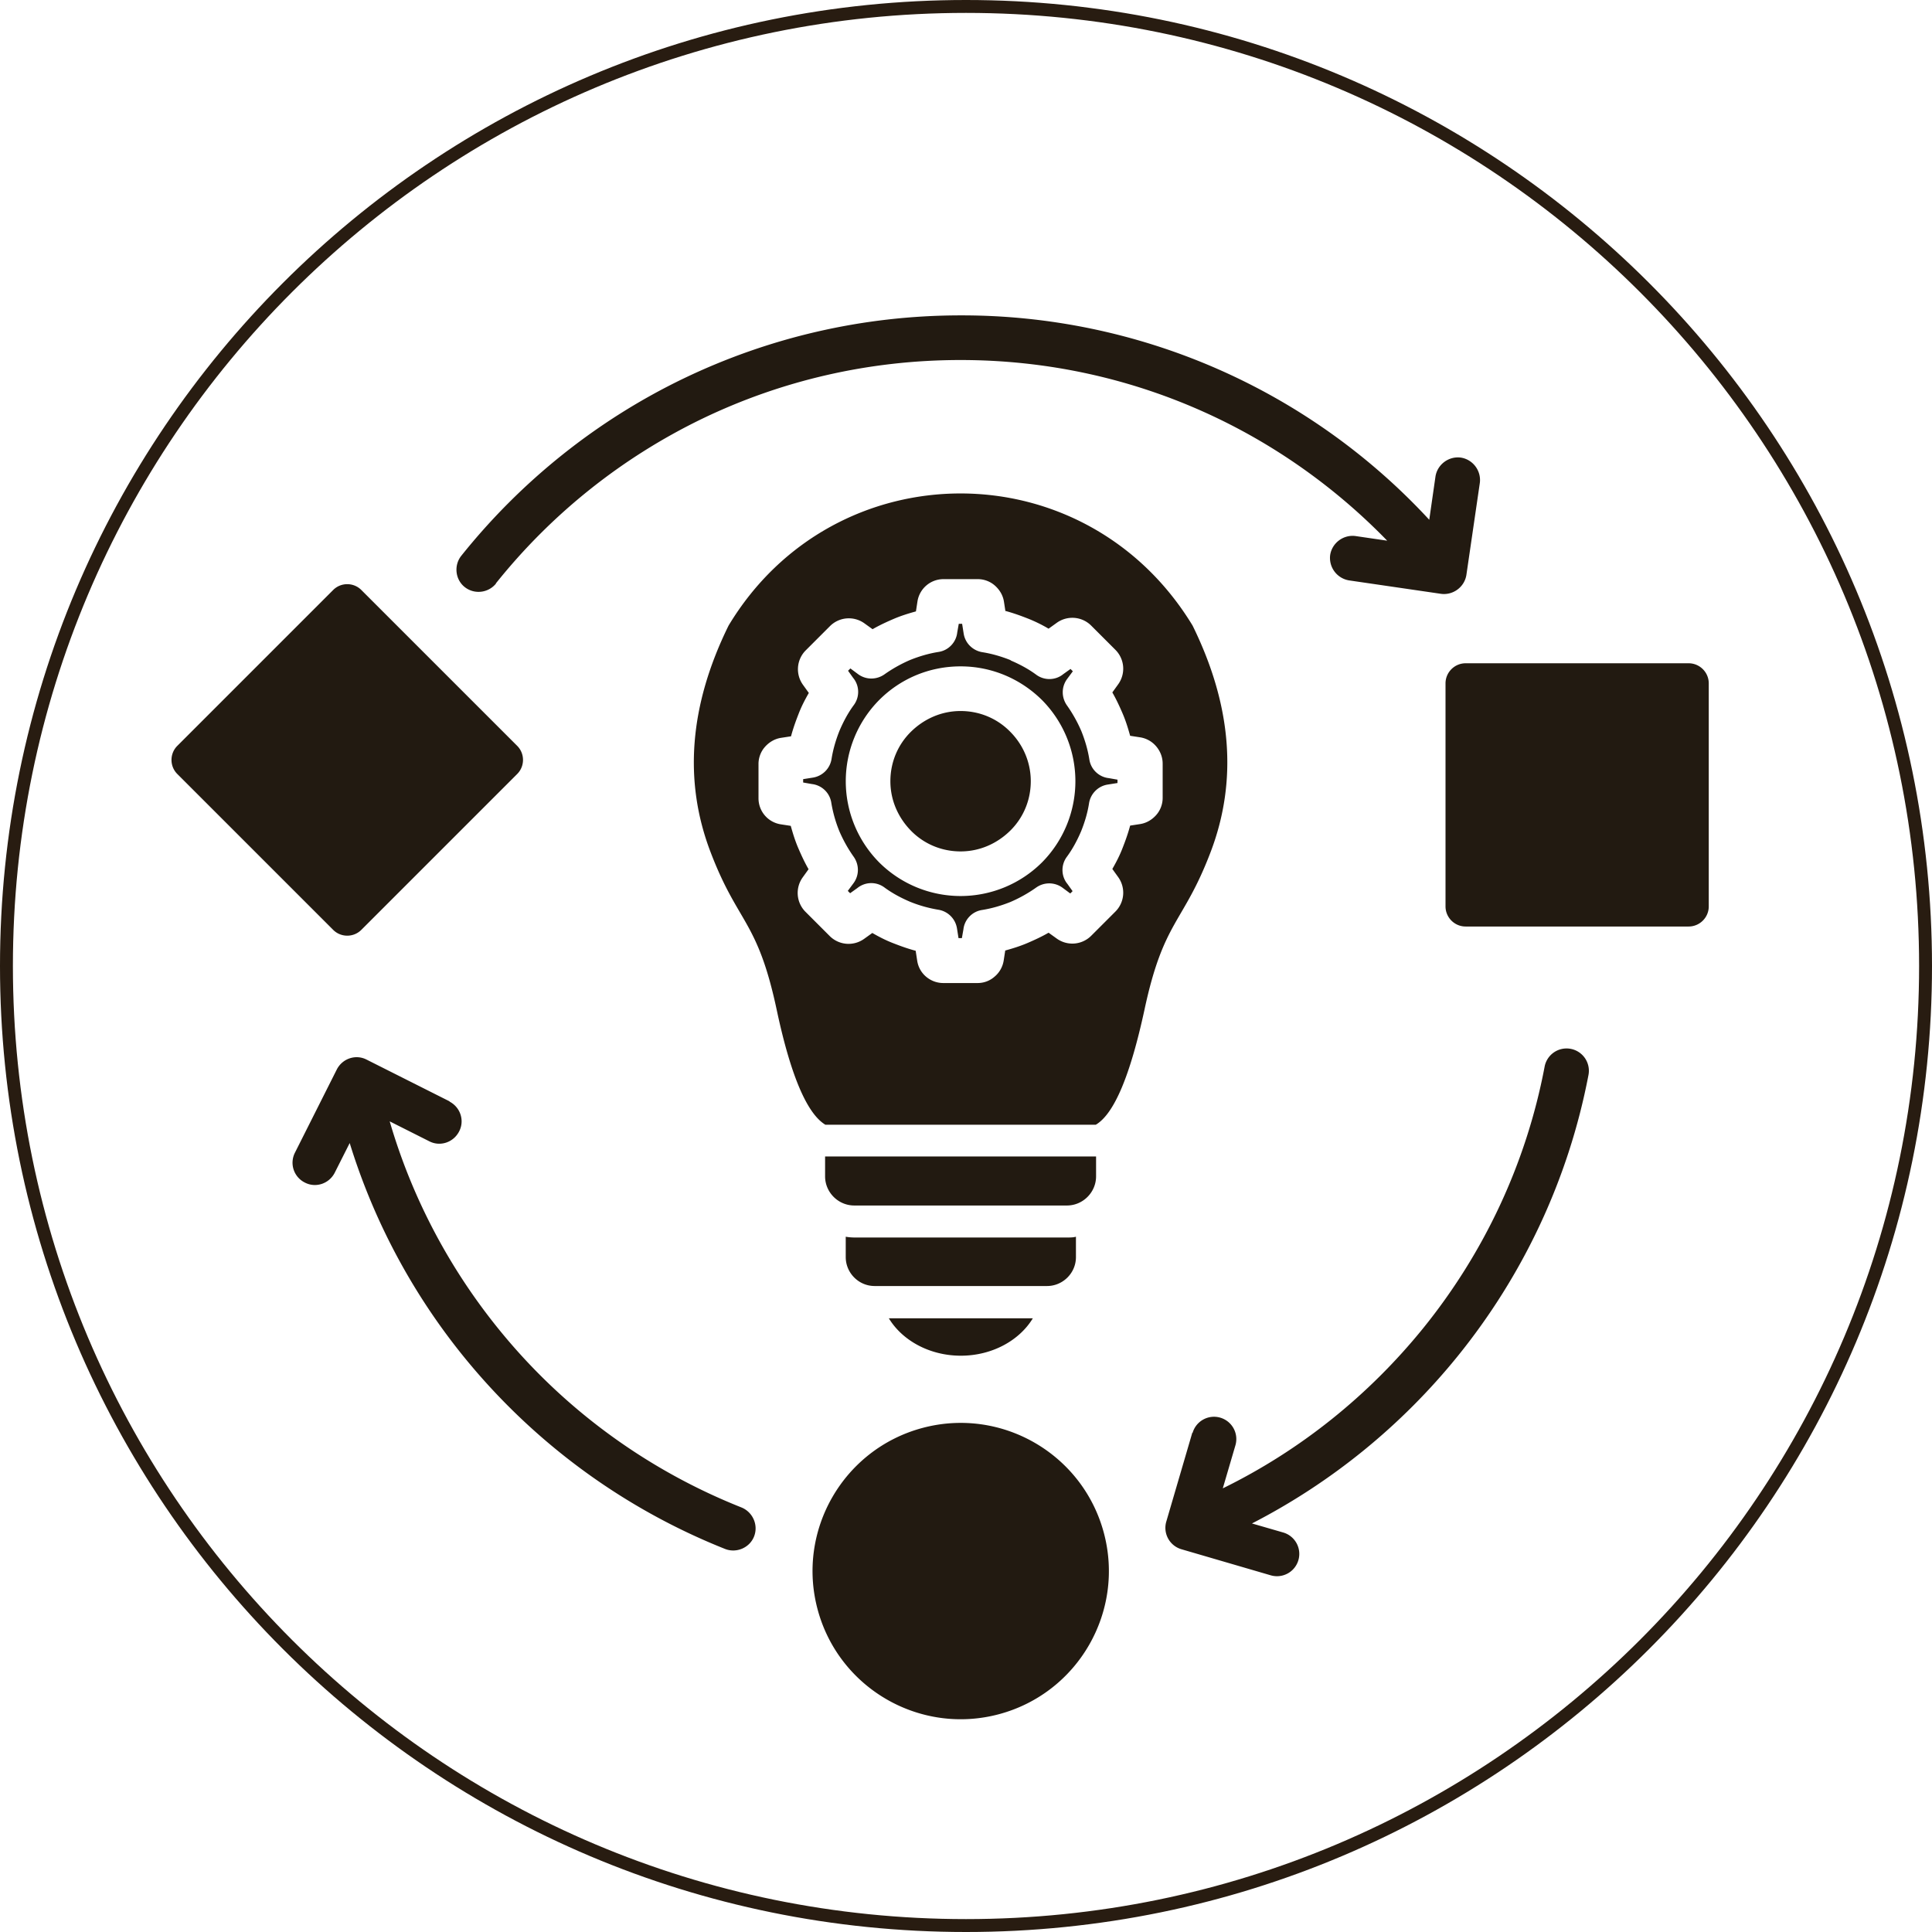
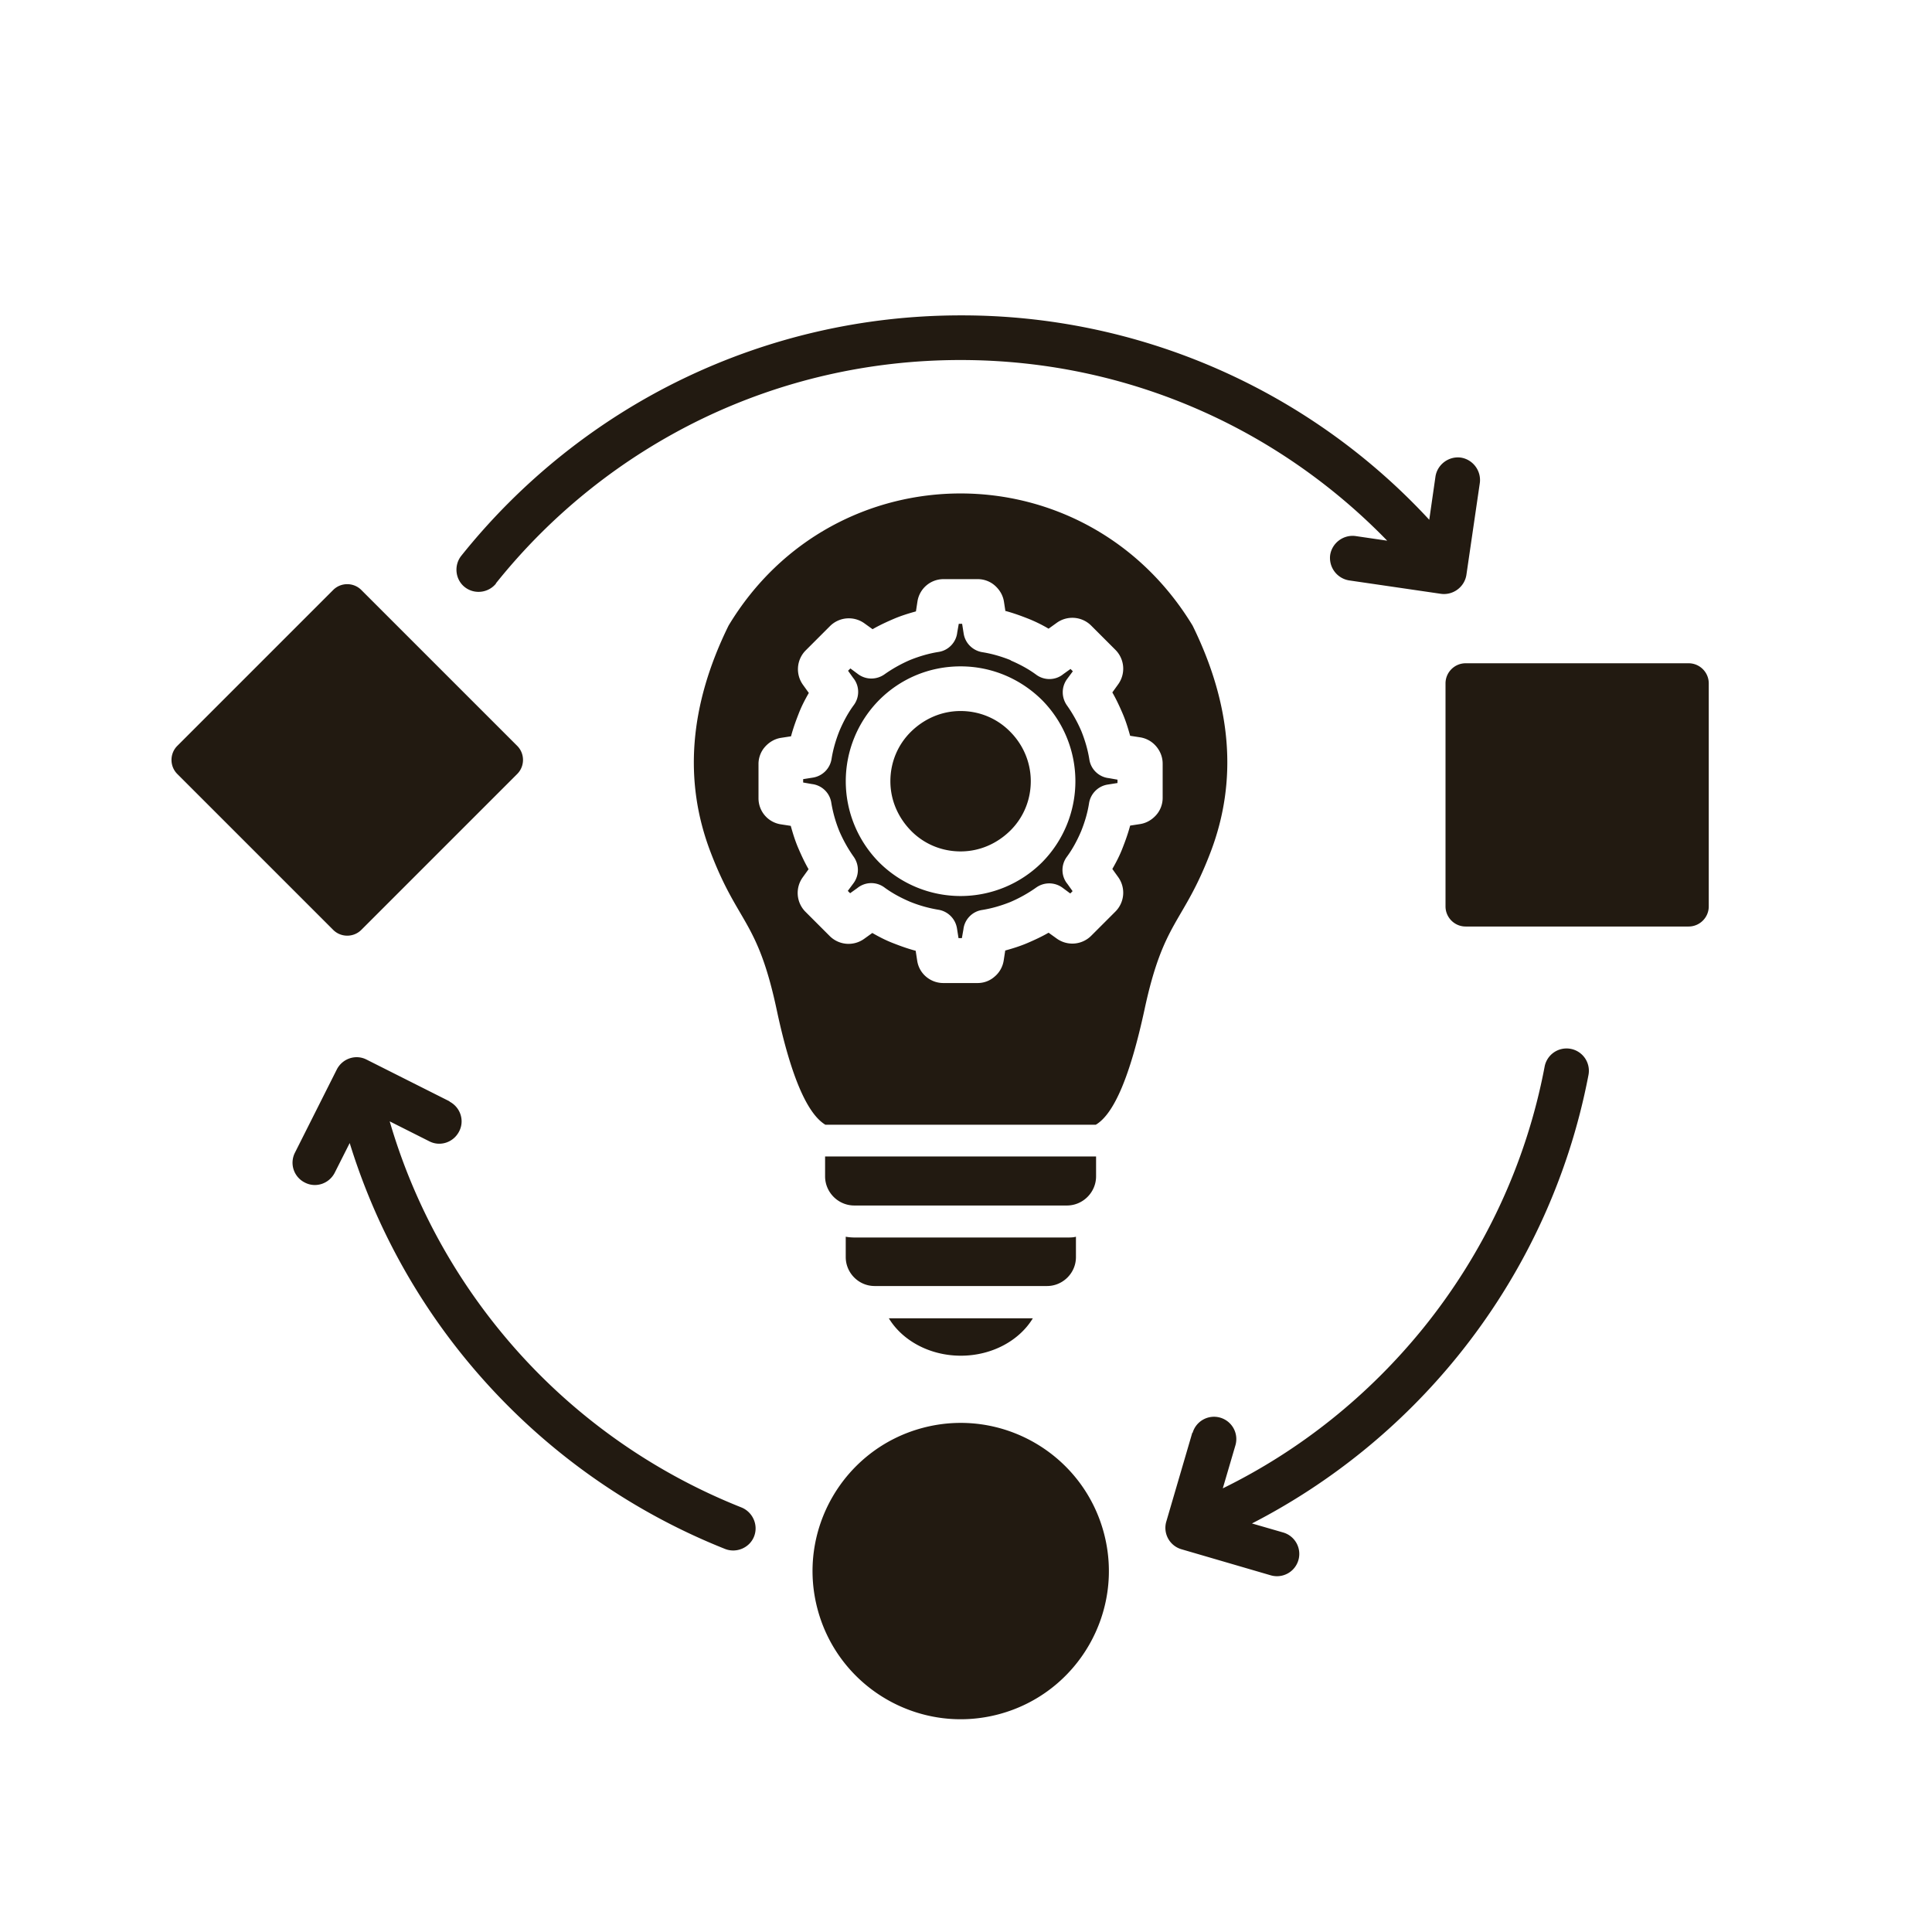
<svg xmlns="http://www.w3.org/2000/svg" data-bbox="0.25 0.25 74.36 74.36" viewBox="0 0 74.86 74.86" data-type="ugc">
  <g>
    <path d="M19.22 22.61c-.3.37-.84.43-1.21.14s-.43-.84-.14-1.21c2.31-2.89 5.26-5.26 8.63-6.88 3.25-1.56 6.89-2.44 10.73-2.44a24.658 24.658 0 0 1 18.15 7.92l.24-1.67c.07-.47.51-.8.98-.74.47.07.8.51.74.98l-.52 3.56c-.07.47-.51.8-.98.74l-3.56-.52a.882.882 0 0 1-.74-.98c.07-.47.51-.8.98-.74l1.23.18c-2-2.06-4.39-3.76-7.04-4.96-2.89-1.31-6.1-2.04-9.49-2.04-3.58 0-6.96.81-9.98 2.26a23.114 23.114 0 0 0-8.03 6.4Zm26.99 32.91a.863.863 0 1 1 1.66.48l-.49 1.67c3.02-1.48 5.66-3.61 7.76-6.2 2.33-2.88 3.99-6.34 4.71-10.14a.864.864 0 1 1 1.7.32c-.78 4.08-2.56 7.8-5.07 10.9a24.929 24.929 0 0 1-7.97 6.48l1.21.35a.863.863 0 1 1-.48 1.66l-3.46-1.01a.863.863 0 0 1-.59-1.07l1.01-3.45Zm-28.8-12.84c.43.22.6.74.38 1.16-.22.43-.74.6-1.16.38l-1.53-.77c.9 3.09 2.44 5.93 4.47 8.35 2.42 2.89 5.56 5.18 9.16 6.61.44.18.66.68.49 1.12s-.68.66-1.12.49c-3.87-1.54-7.23-4-9.84-7.1a24.7 24.7 0 0 1-4.71-8.63l-.58 1.15c-.22.43-.74.6-1.16.38a.858.858 0 0 1-.38-1.16l1.62-3.22c.22-.43.74-.6 1.16-.38l3.22 1.62ZM14 22.86c-.3-.3-.79-.3-1.09 0L6.87 28.9c-.3.3-.3.79 0 1.09l6.04 6.04c.3.3.79.3 1.09 0l6.04-6.04c.3-.3.3-.79 0-1.09L14 22.86Zm17.97 20.72h10.49c.71-.42 1.33-1.9 1.88-4.43.75-3.52 1.5-3.33 2.57-6.14 1.05-2.76.82-5.68-.7-8.77-2.07-3.41-5.53-5.12-8.99-5.12s-6.93 1.7-8.99 5.12c-1.52 3.09-1.75 6.02-.7 8.77 1.07 2.81 1.82 2.61 2.57 6.14.54 2.53 1.17 4 1.88 4.43Zm5.25-17.76c1.23 0 2.34.5 3.15 1.3a4.47 4.47 0 0 1 0 6.3 4.47 4.47 0 0 1-6.3 0 4.47 4.47 0 0 1 0-6.3c.81-.81 1.92-1.3 3.15-1.3Zm1.92 2.53c.49.49.8 1.17.8 1.92s-.3 1.43-.8 1.92-1.17.8-1.92.8-1.43-.3-1.92-.8-.8-1.17-.8-1.92.3-1.43.8-1.92 1.17-.8 1.92-.8 1.43.3 1.92.8Zm-.18-4.65-.06-.39c-.04-.25-.17-.46-.35-.62-.18-.16-.42-.25-.66-.25h-1.33a1.02 1.02 0 0 0-1.01.86l-.06.39c-.29.08-.58.17-.86.29-.28.12-.56.25-.82.4l-.32-.23a1.034 1.034 0 0 0-1.33.11l-.94.94a1.034 1.034 0 0 0-.11 1.33l.23.32c-.15.26-.29.53-.4.82-.11.28-.21.56-.29.86l-.39.06c-.25.04-.46.17-.62.35-.16.18-.25.42-.25.66v1.33a1.02 1.02 0 0 0 .86 1.01l.39.06c.08.29.17.58.29.86.12.28.25.56.4.82l-.23.32a1.034 1.034 0 0 0 .11 1.33l.94.94a1.034 1.034 0 0 0 1.33.11l.32-.23c.26.15.53.29.82.4.28.11.56.21.86.29l.06.39a1.003 1.003 0 0 0 .35.62c.18.15.41.24.66.24h1.33c.25 0 .48-.09.66-.25.18-.15.31-.37.35-.62l.06-.39c.29-.08.58-.17.86-.29.28-.12.56-.25.82-.4l.32.23a1.034 1.034 0 0 0 1.33-.11l.94-.94a1.034 1.034 0 0 0 .11-1.33l-.23-.32c.15-.26.29-.53.4-.82.11-.28.21-.56.29-.86l.39-.06c.25-.04.46-.17.62-.35.16-.18.25-.42.25-.66v-1.33c0-.25-.09-.48-.25-.67a1.02 1.02 0 0 0-.62-.35l-.39-.06c-.08-.29-.17-.58-.29-.86-.12-.28-.25-.56-.4-.82l.23-.32a1.034 1.034 0 0 0-.11-1.33l-.94-.94a1.034 1.034 0 0 0-1.33-.11l-.32.23a5.66 5.66 0 0 0-.82-.4c-.28-.11-.56-.21-.86-.29Zm.2 1.89c.35.15.69.33 1 .56.32.23.75.21 1.04-.03l.28-.2.09.09-.23.31c-.22.31-.21.71 0 1.01.22.31.41.65.56 1 .14.35.25.72.31 1.1.06.39.38.68.75.72l.34.06v.13l-.38.06c-.38.06-.66.36-.72.71-.06.39-.17.75-.31 1.1-.15.35-.33.69-.56 1-.23.32-.21.75.03 1.04l.2.28-.09.09-.31-.23a.871.871 0 0 0-1.01 0c-.31.22-.65.41-1 .56-.35.14-.72.25-1.1.31-.39.06-.68.38-.72.75l-.06.34h-.13l-.06-.38a.87.87 0 0 0-.72-.72 5.13 5.13 0 0 1-1.1-.31c-.35-.15-.69-.33-1-.56a.855.855 0 0 0-1.04.03l-.28.2-.09-.09.23-.31c.22-.31.21-.71 0-1.01-.22-.31-.41-.65-.56-1a5.13 5.13 0 0 1-.31-1.1.859.859 0 0 0-.75-.72l-.34-.06v-.13l.38-.06a.87.87 0 0 0 .72-.72c.06-.38.17-.75.31-1.1.15-.35.33-.69.56-1 .23-.32.21-.75-.03-1.04l-.2-.28.09-.09.31.23c.31.22.71.21 1.01 0 .31-.22.65-.41 1-.56.35-.14.72-.25 1.1-.31.39-.06.68-.38.72-.75l.06-.34h.13l.06.38c.06.38.36.66.72.72.38.06.75.17 1.1.31Zm3.31 19.22v.77c0 .62-.51 1.13-1.13 1.13H33.1c-.62 0-1.13-.51-1.13-1.13v-.77h10.49Zm-2.45 6.27c-.52.86-1.58 1.45-2.79 1.45s-2.27-.59-2.79-1.45h5.59Zm1.67-3.16v.79c0 .62-.51 1.12-1.12 1.12h-6.68c-.62 0-1.12-.51-1.12-1.12v-.79c.11.02.23.03.34.03h8.24c.12 0 .23 0 .34-.03Zm15.1-22.22h8.64c.43 0 .78.35.78.78v8.64c0 .43-.35.78-.78.78h-8.64c-.43 0-.78-.35-.78-.78v-8.64c0-.43.35-.78.78-.78ZM35.74 55.33c3.06-.82 6.21 1 7.03 4.06s-1 6.21-4.06 7.03-6.21-1-7.03-4.06 1-6.21 4.06-7.03Z" fill="#221a11" fill-rule="evenodd" />
-     <path fill="none" stroke="#281c11" stroke-miterlimit="10" stroke-width=".5" d="M74.61 37.43c0 20.534-16.646 37.18-37.18 37.18S.25 57.964.25 37.43 16.896.25 37.43.25s37.18 16.646 37.18 37.18z" />
  </g>
</svg>